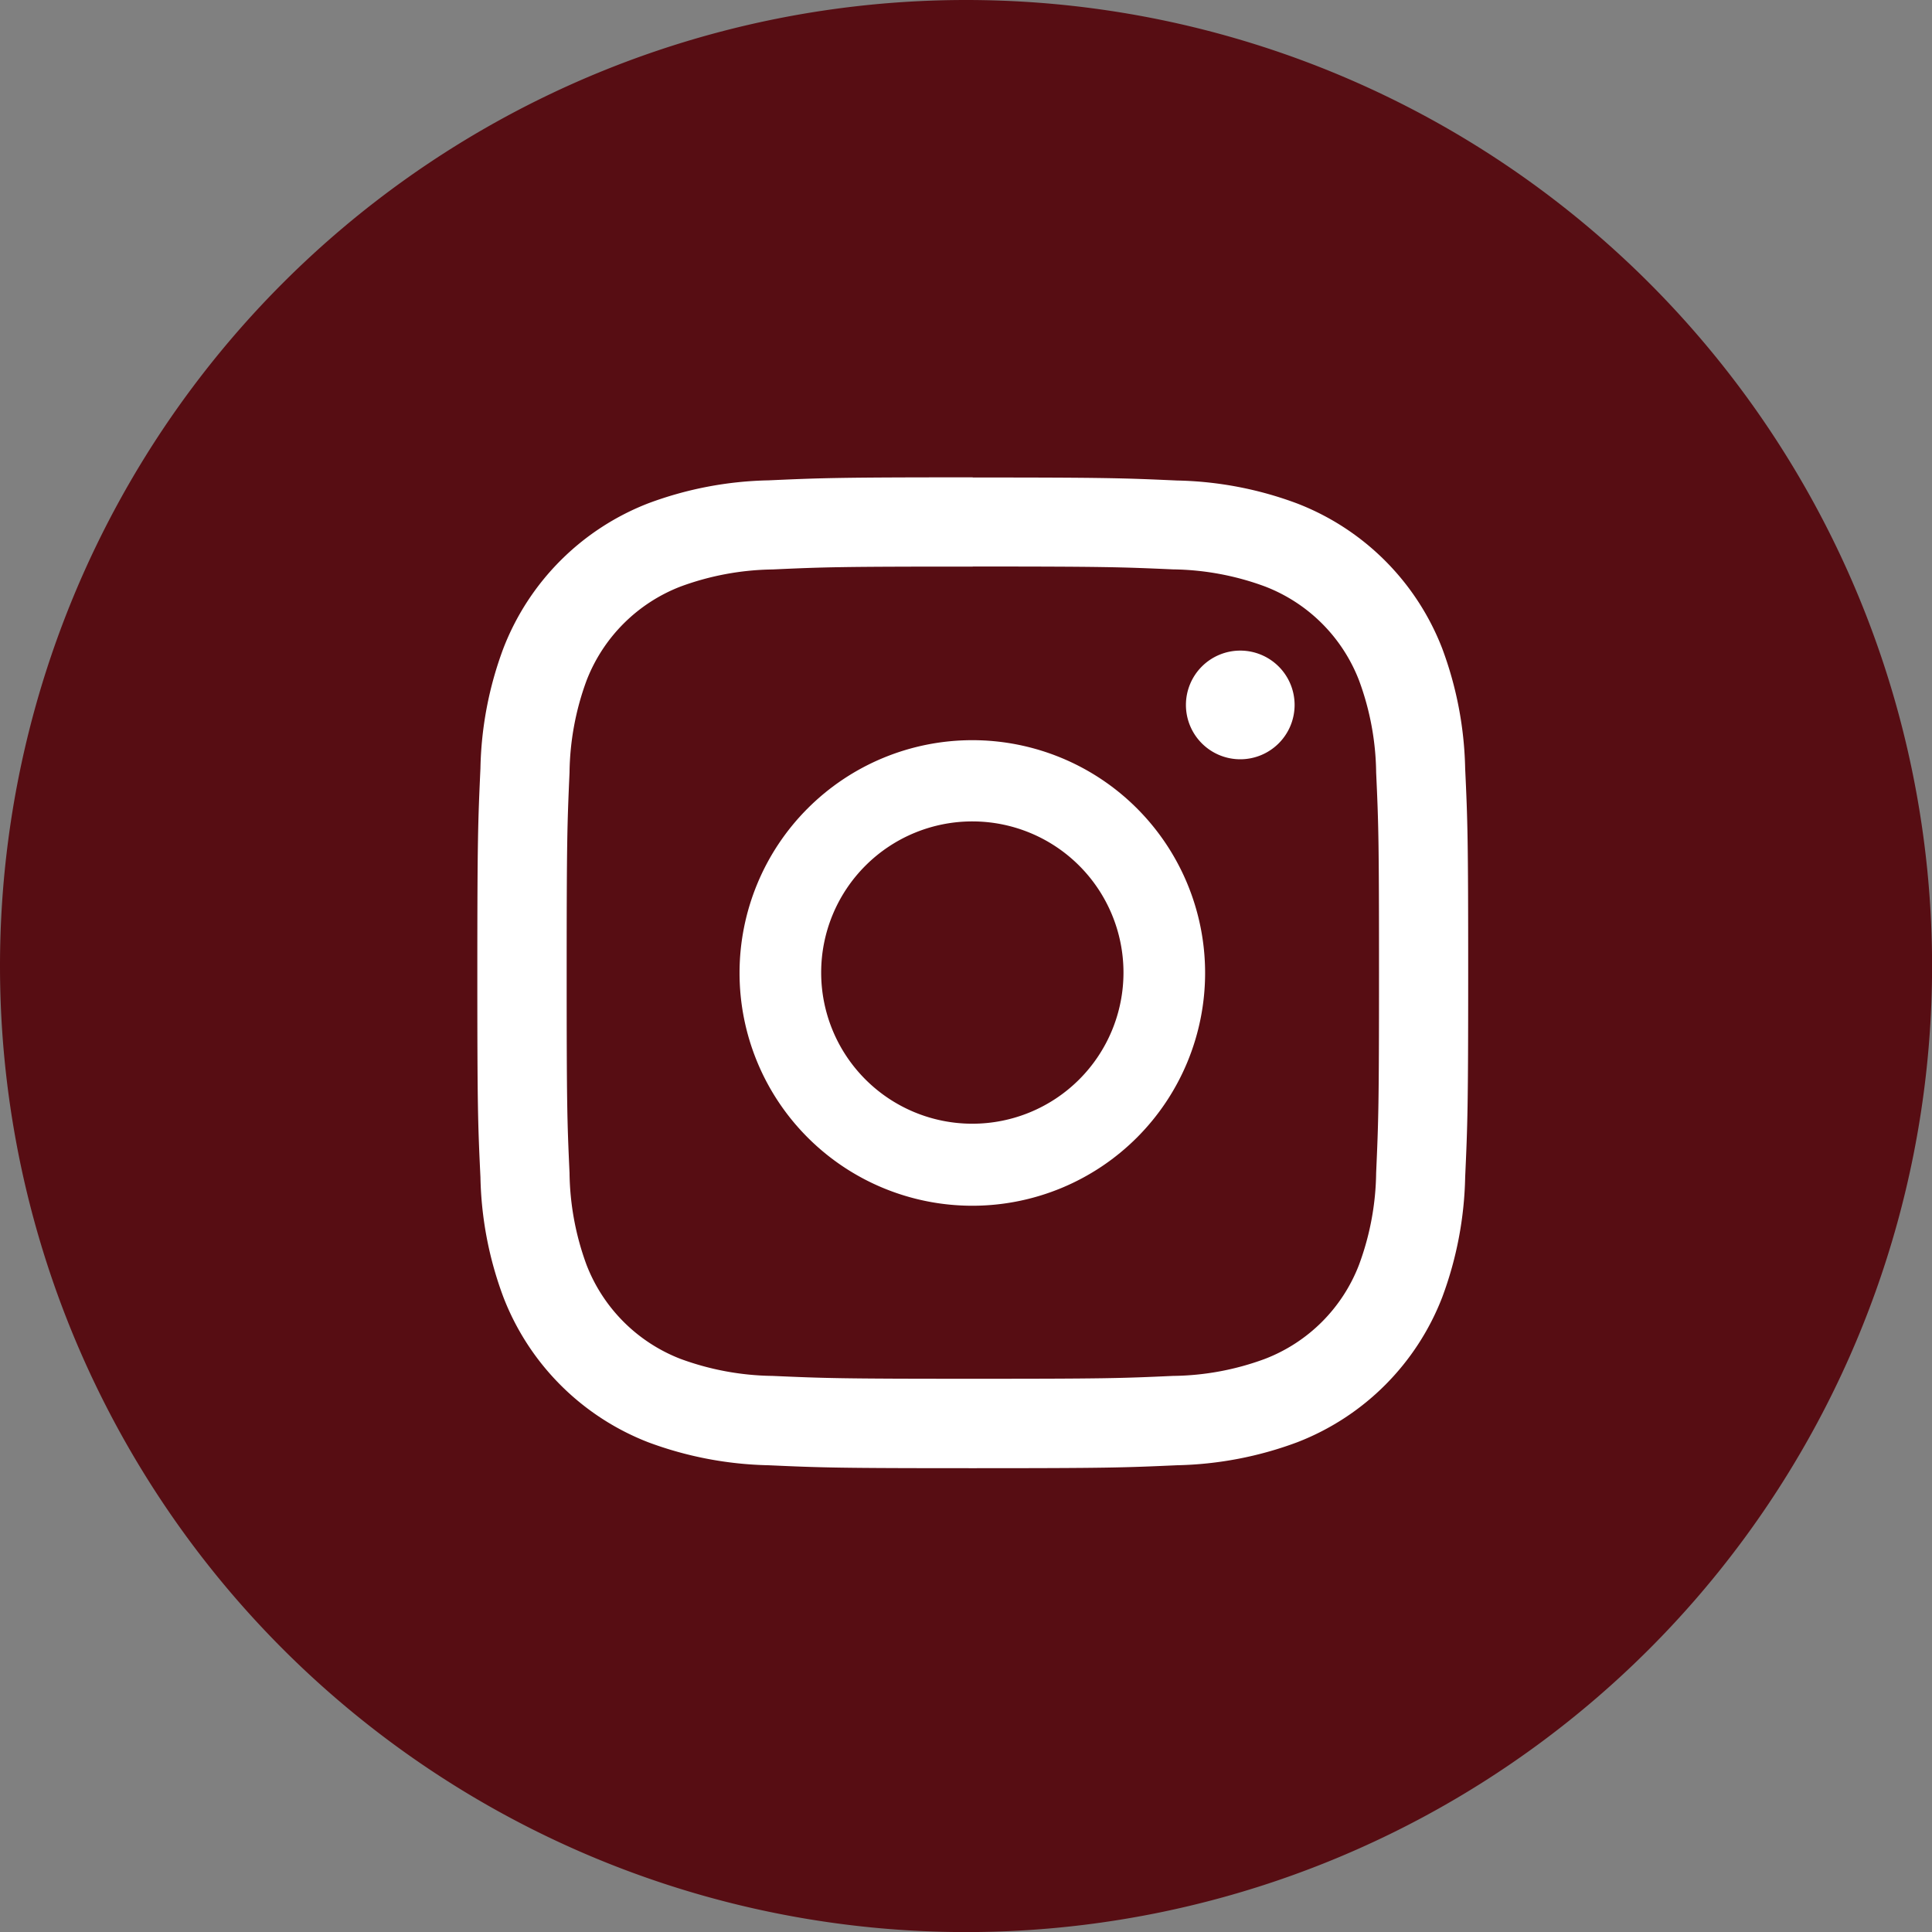
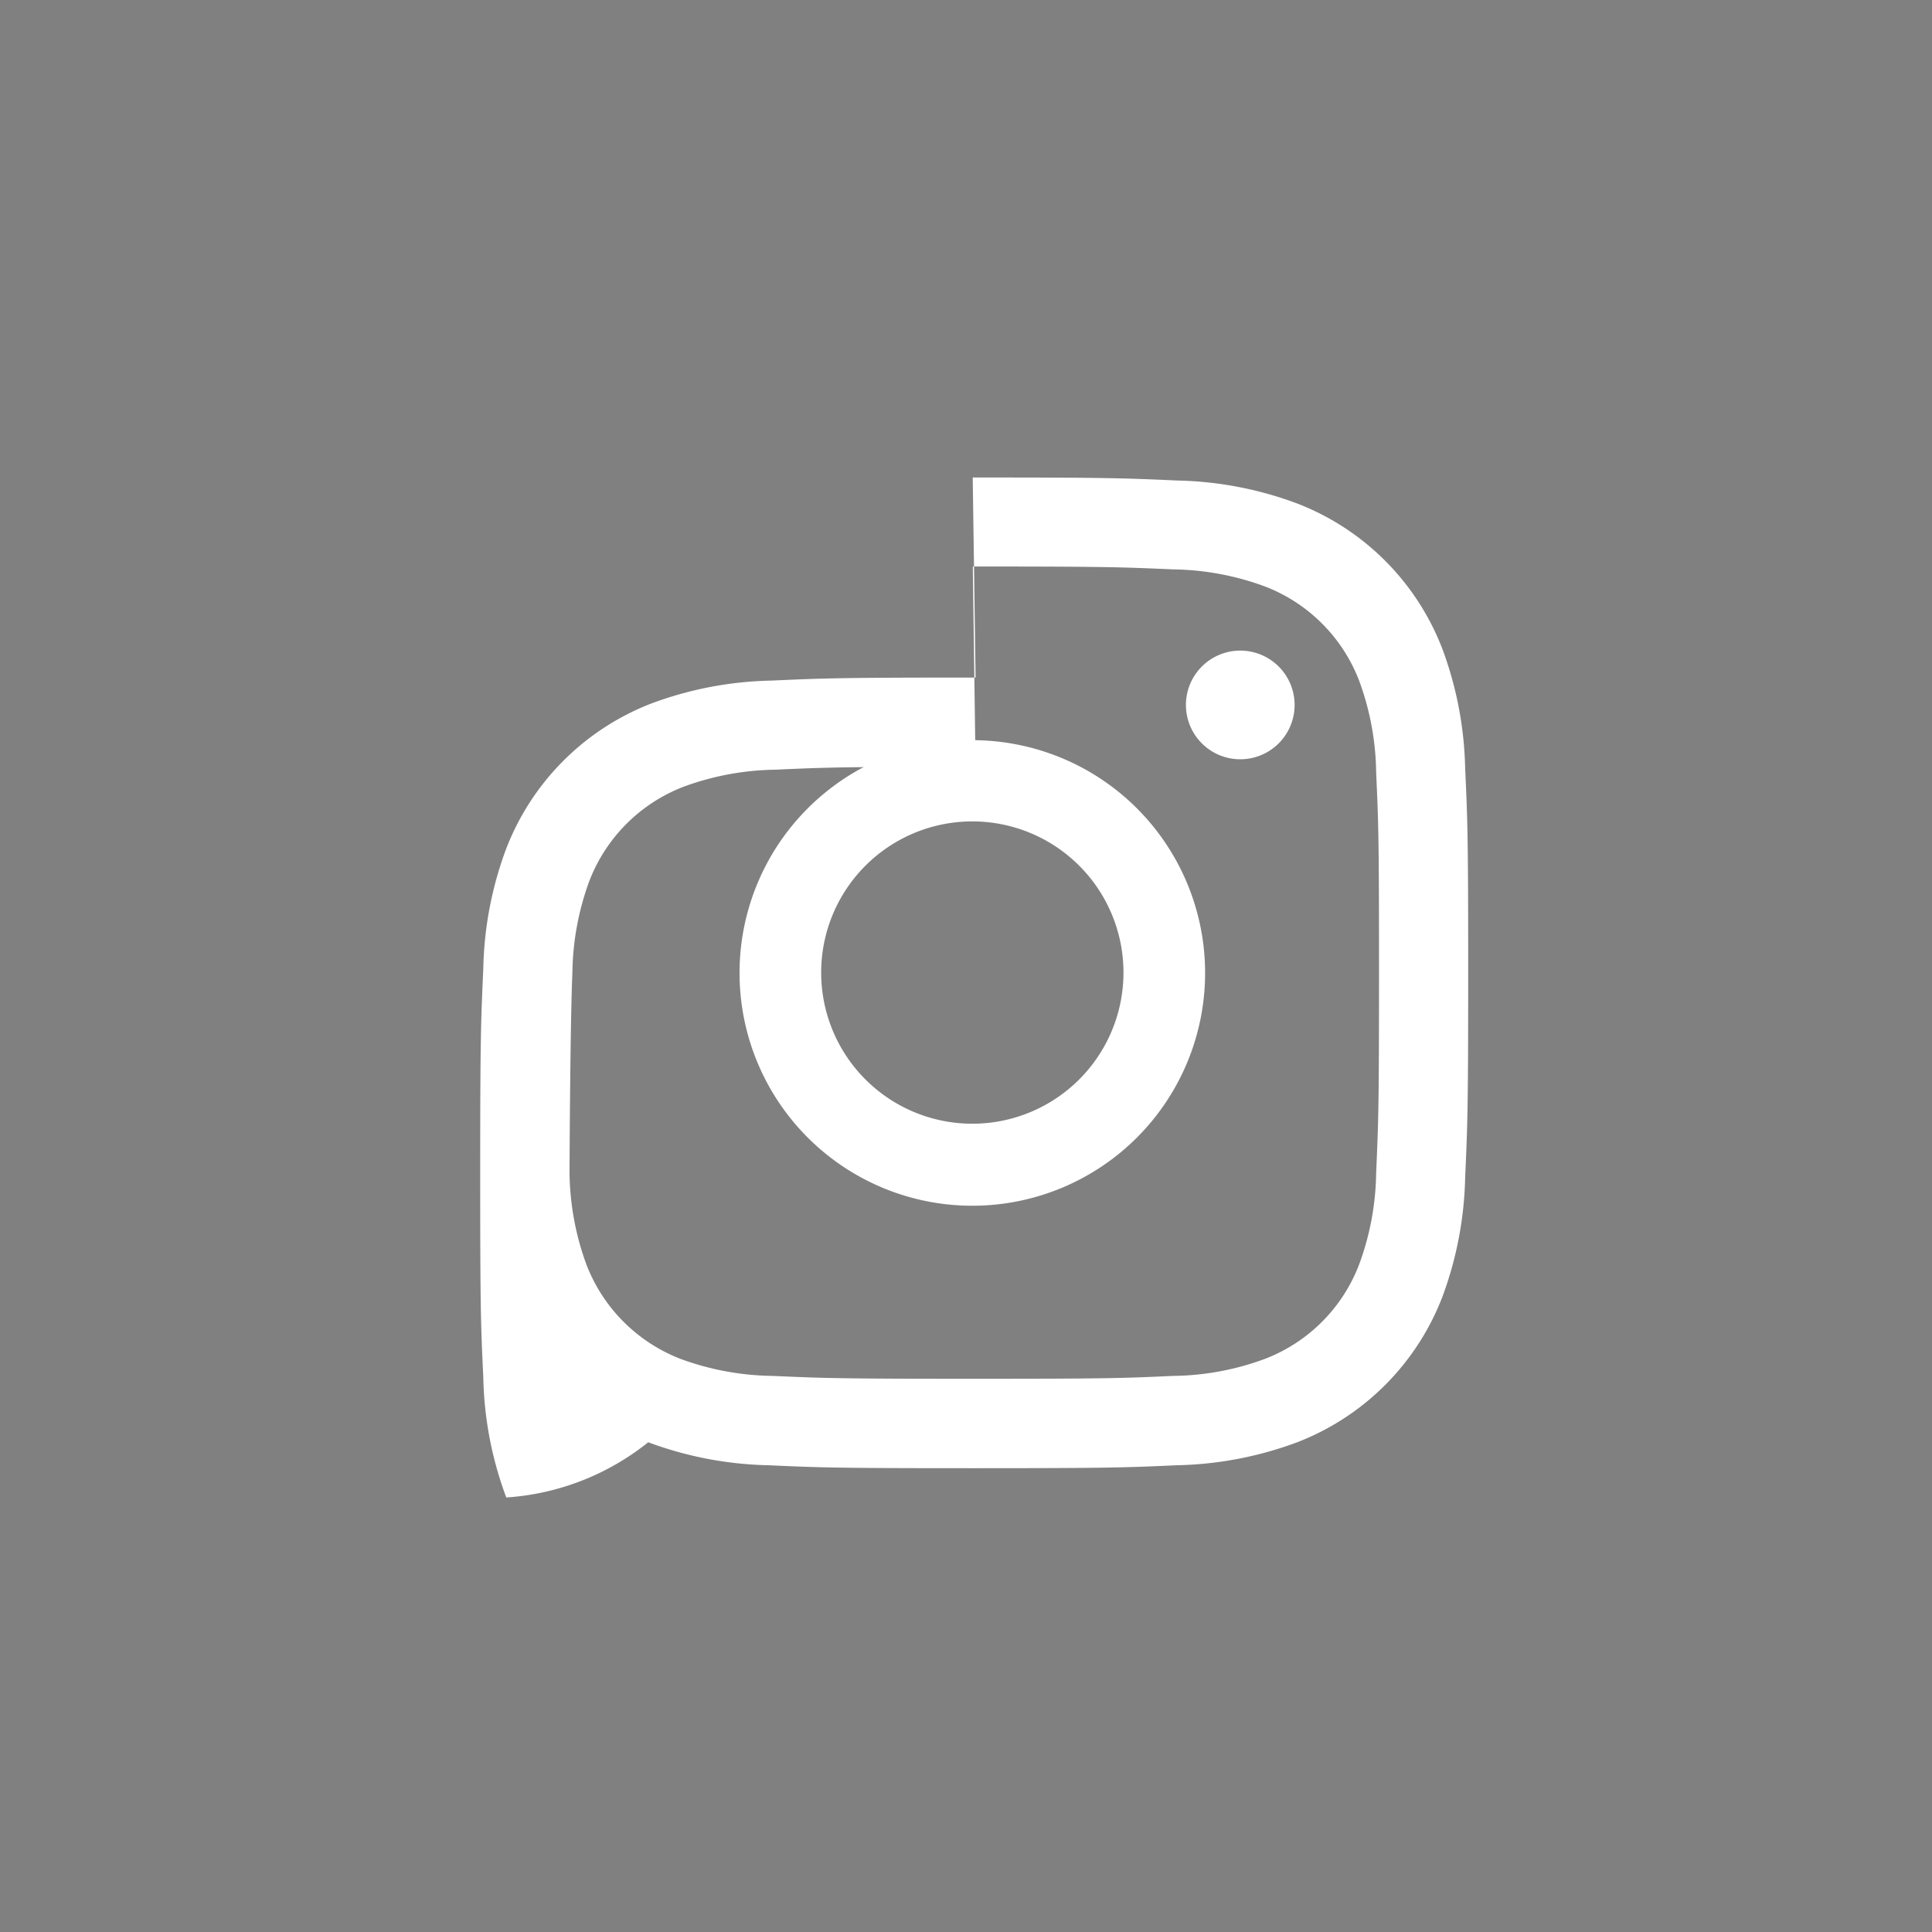
<svg xmlns="http://www.w3.org/2000/svg" id="instagram" width="24.285" height="24.285" viewBox="0 0 24.285 24.285">
  <rect x="0" y="0" width="24.285" height="24.285" fill="#808080" stroke="none" />
-   <path id="Path_39935" data-name="Path 39935" d="M12.143,0A12.143,12.143,0,1,1,0,12.143,12.143,12.143,0,0,1,12.143,0Z" fill="#570d13" />
  <g id="Component_5" data-name="Component 5" transform="translate(6 6)">
    <g id="Group_410" data-name="Group 410">
      <g id="Group_1" data-name="Group 1">
        <g id="Group_421" data-name="Group 421">
-           <path id="Path_420-2" data-name="Path 420-2" d="M1370.68,145.992c1.662,0,1.86.007,2.517.036a3.456,3.456,0,0,1,1.156.215,2.059,2.059,0,0,1,1.182,1.181,3.443,3.443,0,0,1,.215,1.156c.03.657.036.854.036,2.517s-.007,1.859-.036,2.517a3.437,3.437,0,0,1-.216,1.157,2.057,2.057,0,0,1-1.182,1.181,3.427,3.427,0,0,1-1.156.214c-.657.03-.853.036-2.517.036s-1.859-.007-2.516-.036a3.469,3.469,0,0,1-1.157-.214,2.066,2.066,0,0,1-1.181-1.181,3.454,3.454,0,0,1-.214-1.156c-.03-.656-.036-.853-.036-2.517s.007-1.859.036-2.517a3.454,3.454,0,0,1,.214-1.156,2.063,2.063,0,0,1,1.181-1.181,3.468,3.468,0,0,1,1.157-.215c.656-.03.853-.036,2.516-.036m0-1.122c-1.691,0-1.9.008-2.568.038a4.568,4.568,0,0,0-1.511.289,3.187,3.187,0,0,0-1.82,1.821,4.547,4.547,0,0,0-.289,1.511c-.03.664-.039.876-.039,2.568s.007,1.9.039,2.568a4.547,4.547,0,0,0,.289,1.511A3.187,3.187,0,0,0,1366.6,157a4.594,4.594,0,0,0,1.511.289c.664.03.876.037,2.568.037s1.9-.007,2.568-.037a4.582,4.582,0,0,0,1.511-.289,3.184,3.184,0,0,0,1.822-1.821,4.578,4.578,0,0,0,.289-1.511c.03-.664.038-.876.038-2.568s-.007-1.9-.038-2.568a4.578,4.578,0,0,0-.289-1.511,3.184,3.184,0,0,0-1.822-1.821,4.556,4.556,0,0,0-1.511-.289c-.664-.03-.876-.038-2.568-.038" transform="translate(-1364.452 -144.871)" fill="#fff" />
+           <path id="Path_420-2" data-name="Path 420-2" d="M1370.68,145.992c1.662,0,1.86.007,2.517.036a3.456,3.456,0,0,1,1.156.215,2.059,2.059,0,0,1,1.182,1.181,3.443,3.443,0,0,1,.215,1.156c.03.657.036.854.036,2.517s-.007,1.859-.036,2.517a3.437,3.437,0,0,1-.216,1.157,2.057,2.057,0,0,1-1.182,1.181,3.427,3.427,0,0,1-1.156.214c-.657.03-.853.036-2.517.036s-1.859-.007-2.516-.036a3.469,3.469,0,0,1-1.157-.214,2.066,2.066,0,0,1-1.181-1.181,3.454,3.454,0,0,1-.214-1.156s.007-1.859.036-2.517a3.454,3.454,0,0,1,.214-1.156,2.063,2.063,0,0,1,1.181-1.181,3.468,3.468,0,0,1,1.157-.215c.656-.03.853-.036,2.516-.036m0-1.122c-1.691,0-1.9.008-2.568.038a4.568,4.568,0,0,0-1.511.289,3.187,3.187,0,0,0-1.82,1.821,4.547,4.547,0,0,0-.289,1.511c-.03.664-.039.876-.039,2.568s.007,1.9.039,2.568a4.547,4.547,0,0,0,.289,1.511A3.187,3.187,0,0,0,1366.6,157a4.594,4.594,0,0,0,1.511.289c.664.03.876.037,2.568.037s1.9-.007,2.568-.037a4.582,4.582,0,0,0,1.511-.289,3.184,3.184,0,0,0,1.822-1.821,4.578,4.578,0,0,0,.289-1.511c.03-.664.038-.876.038-2.568s-.007-1.9-.038-2.568a4.578,4.578,0,0,0-.289-1.511,3.184,3.184,0,0,0-1.822-1.821,4.556,4.556,0,0,0-1.511-.289c-.664-.03-.876-.038-2.568-.038" transform="translate(-1364.452 -144.871)" fill="#fff" />
        </g>
        <g id="Group_422" data-name="Group 422" transform="translate(3.298 3.301)">
          <path id="Path_421-2" data-name="Path 421-2" d="M1370.4,147.9a2.926,2.926,0,1,0,2.926,2.926h0a2.926,2.926,0,0,0-2.926-2.926m0,4.821a1.9,1.9,0,1,1,1.9-1.9h0a1.9,1.9,0,0,1-1.9,1.9" transform="translate(-1367.476 -147.897)" fill="#fff" />
        </g>
        <g id="Group_423" data-name="Group 423" transform="translate(8.907 2.178)">
          <path id="Path_422-2" data-name="Path 422-2" d="M1374.62,147.706a.683.683,0,1,1-.683-.683h0a.683.683,0,0,1,.683.683" transform="translate(-1373.254 -147.023)" fill="#fff" />
        </g>
      </g>
    </g>
  </g>
</svg>